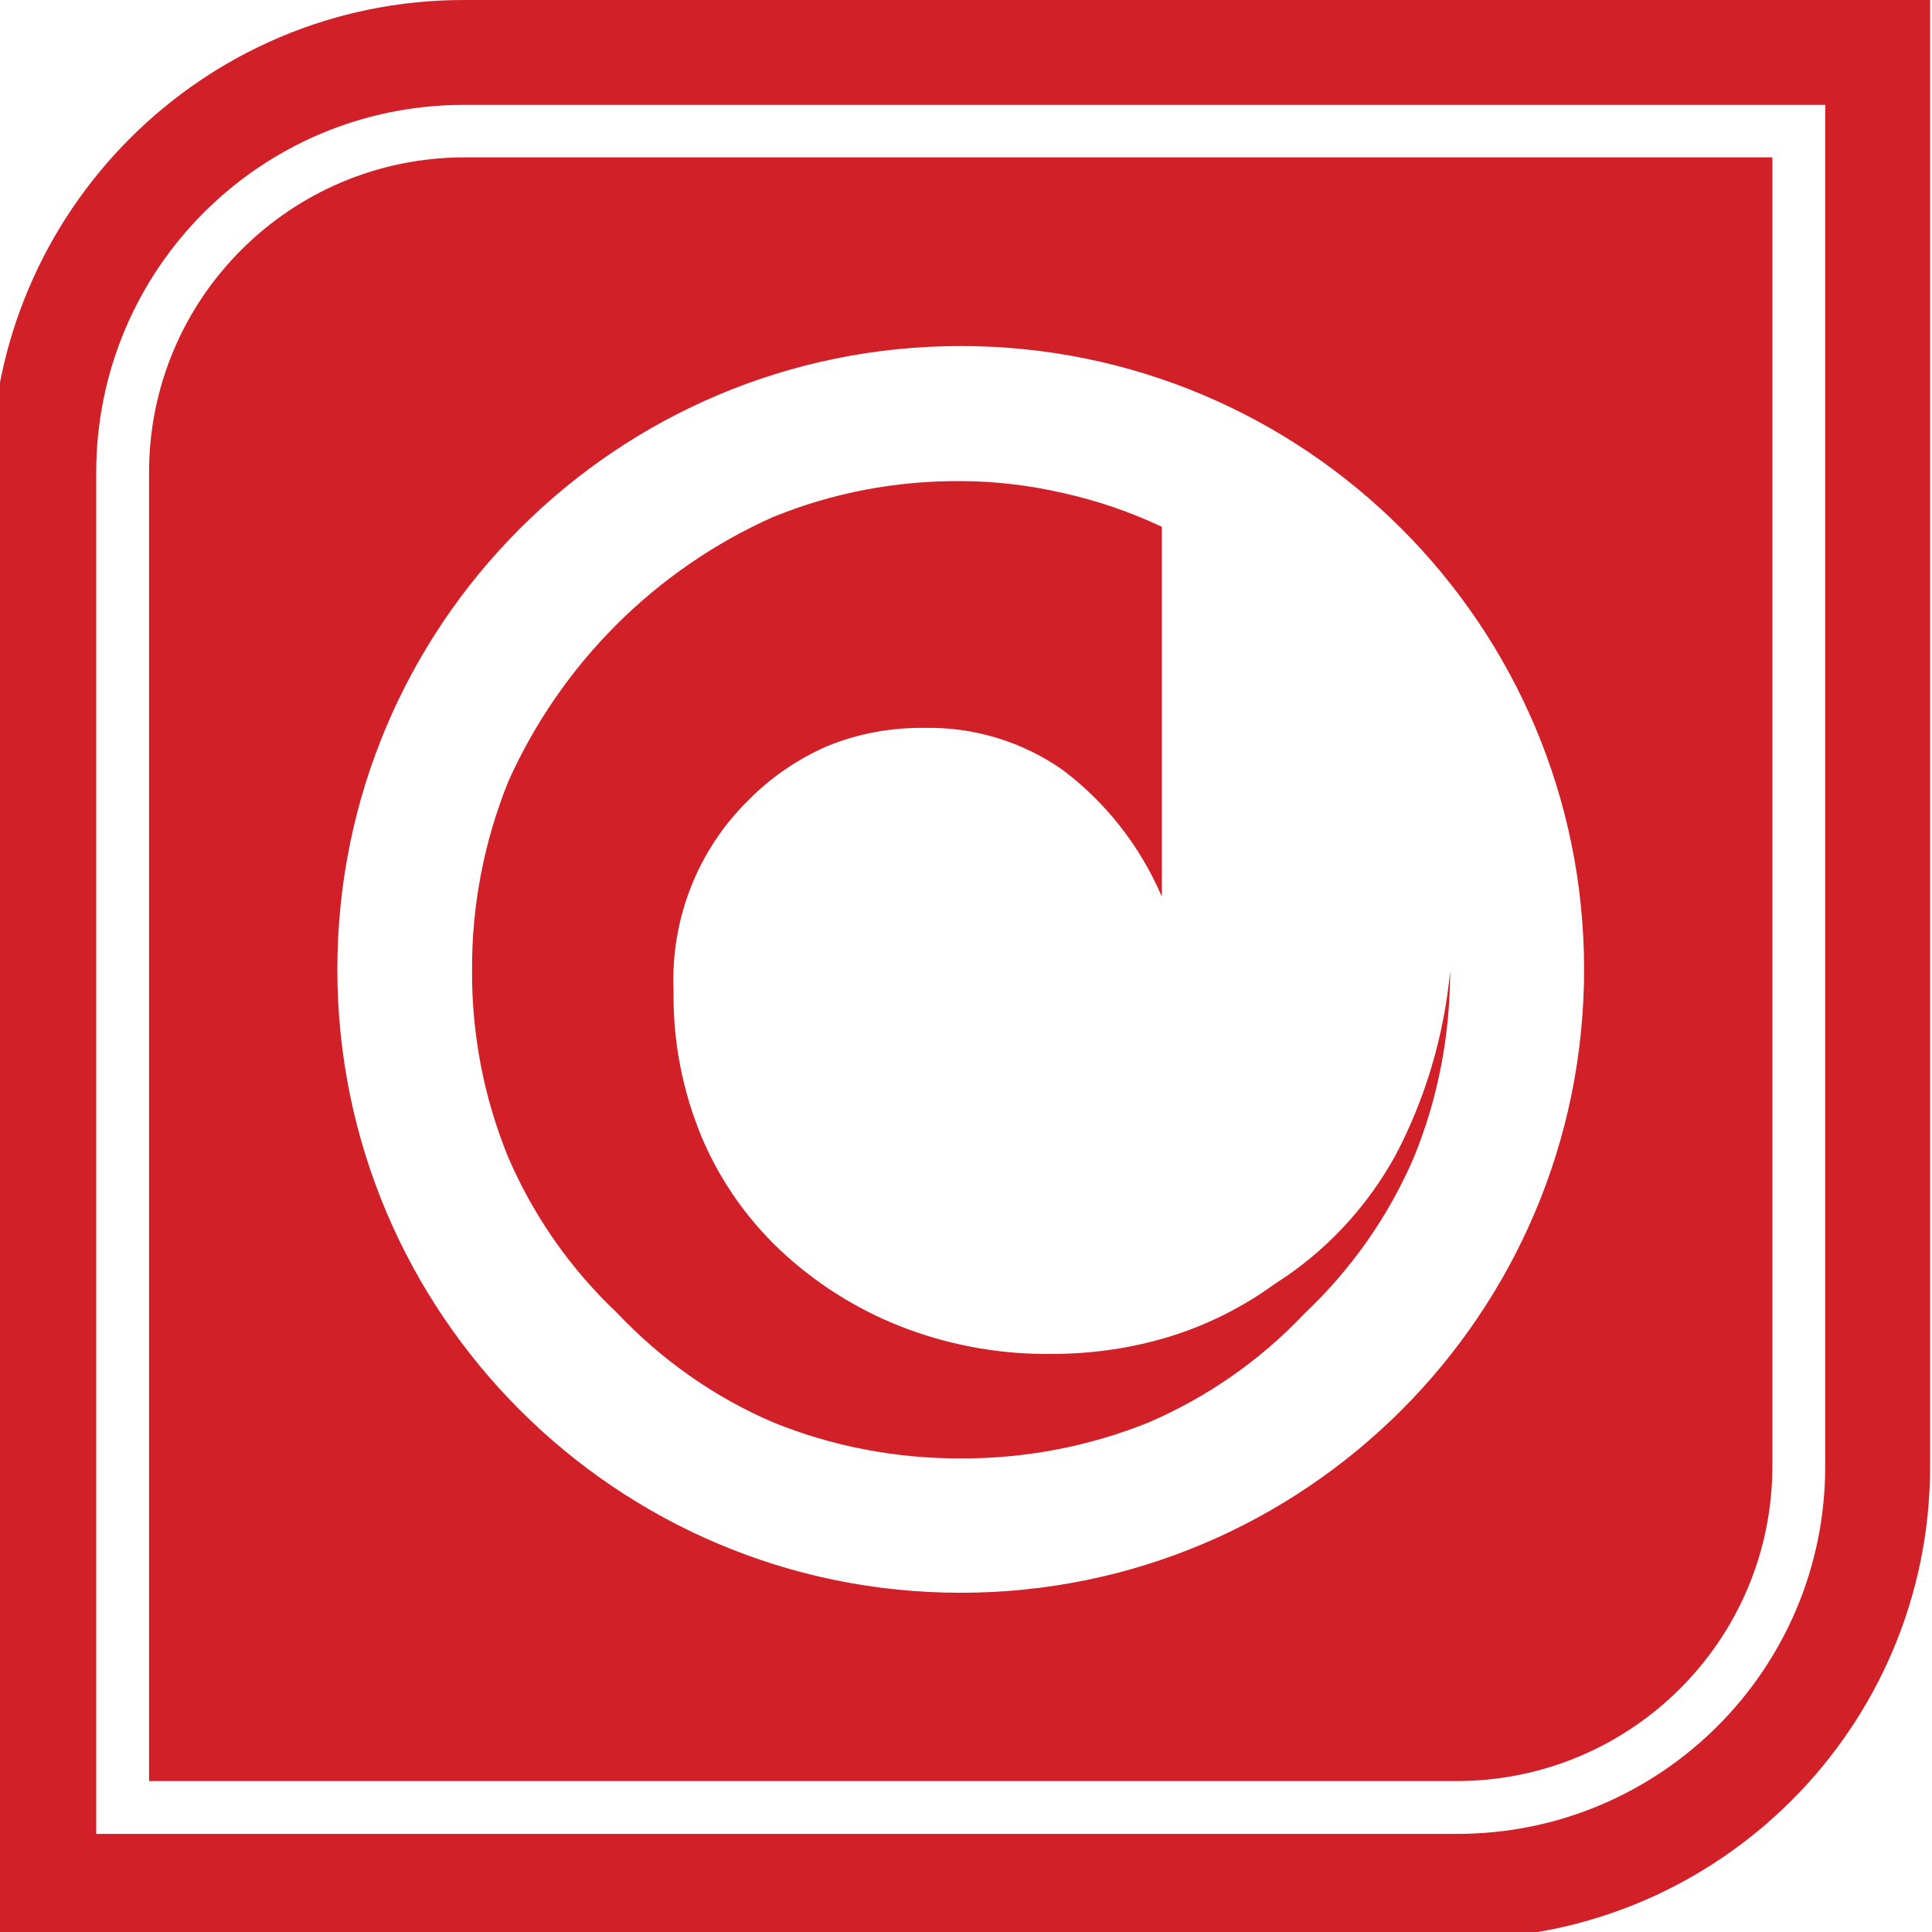
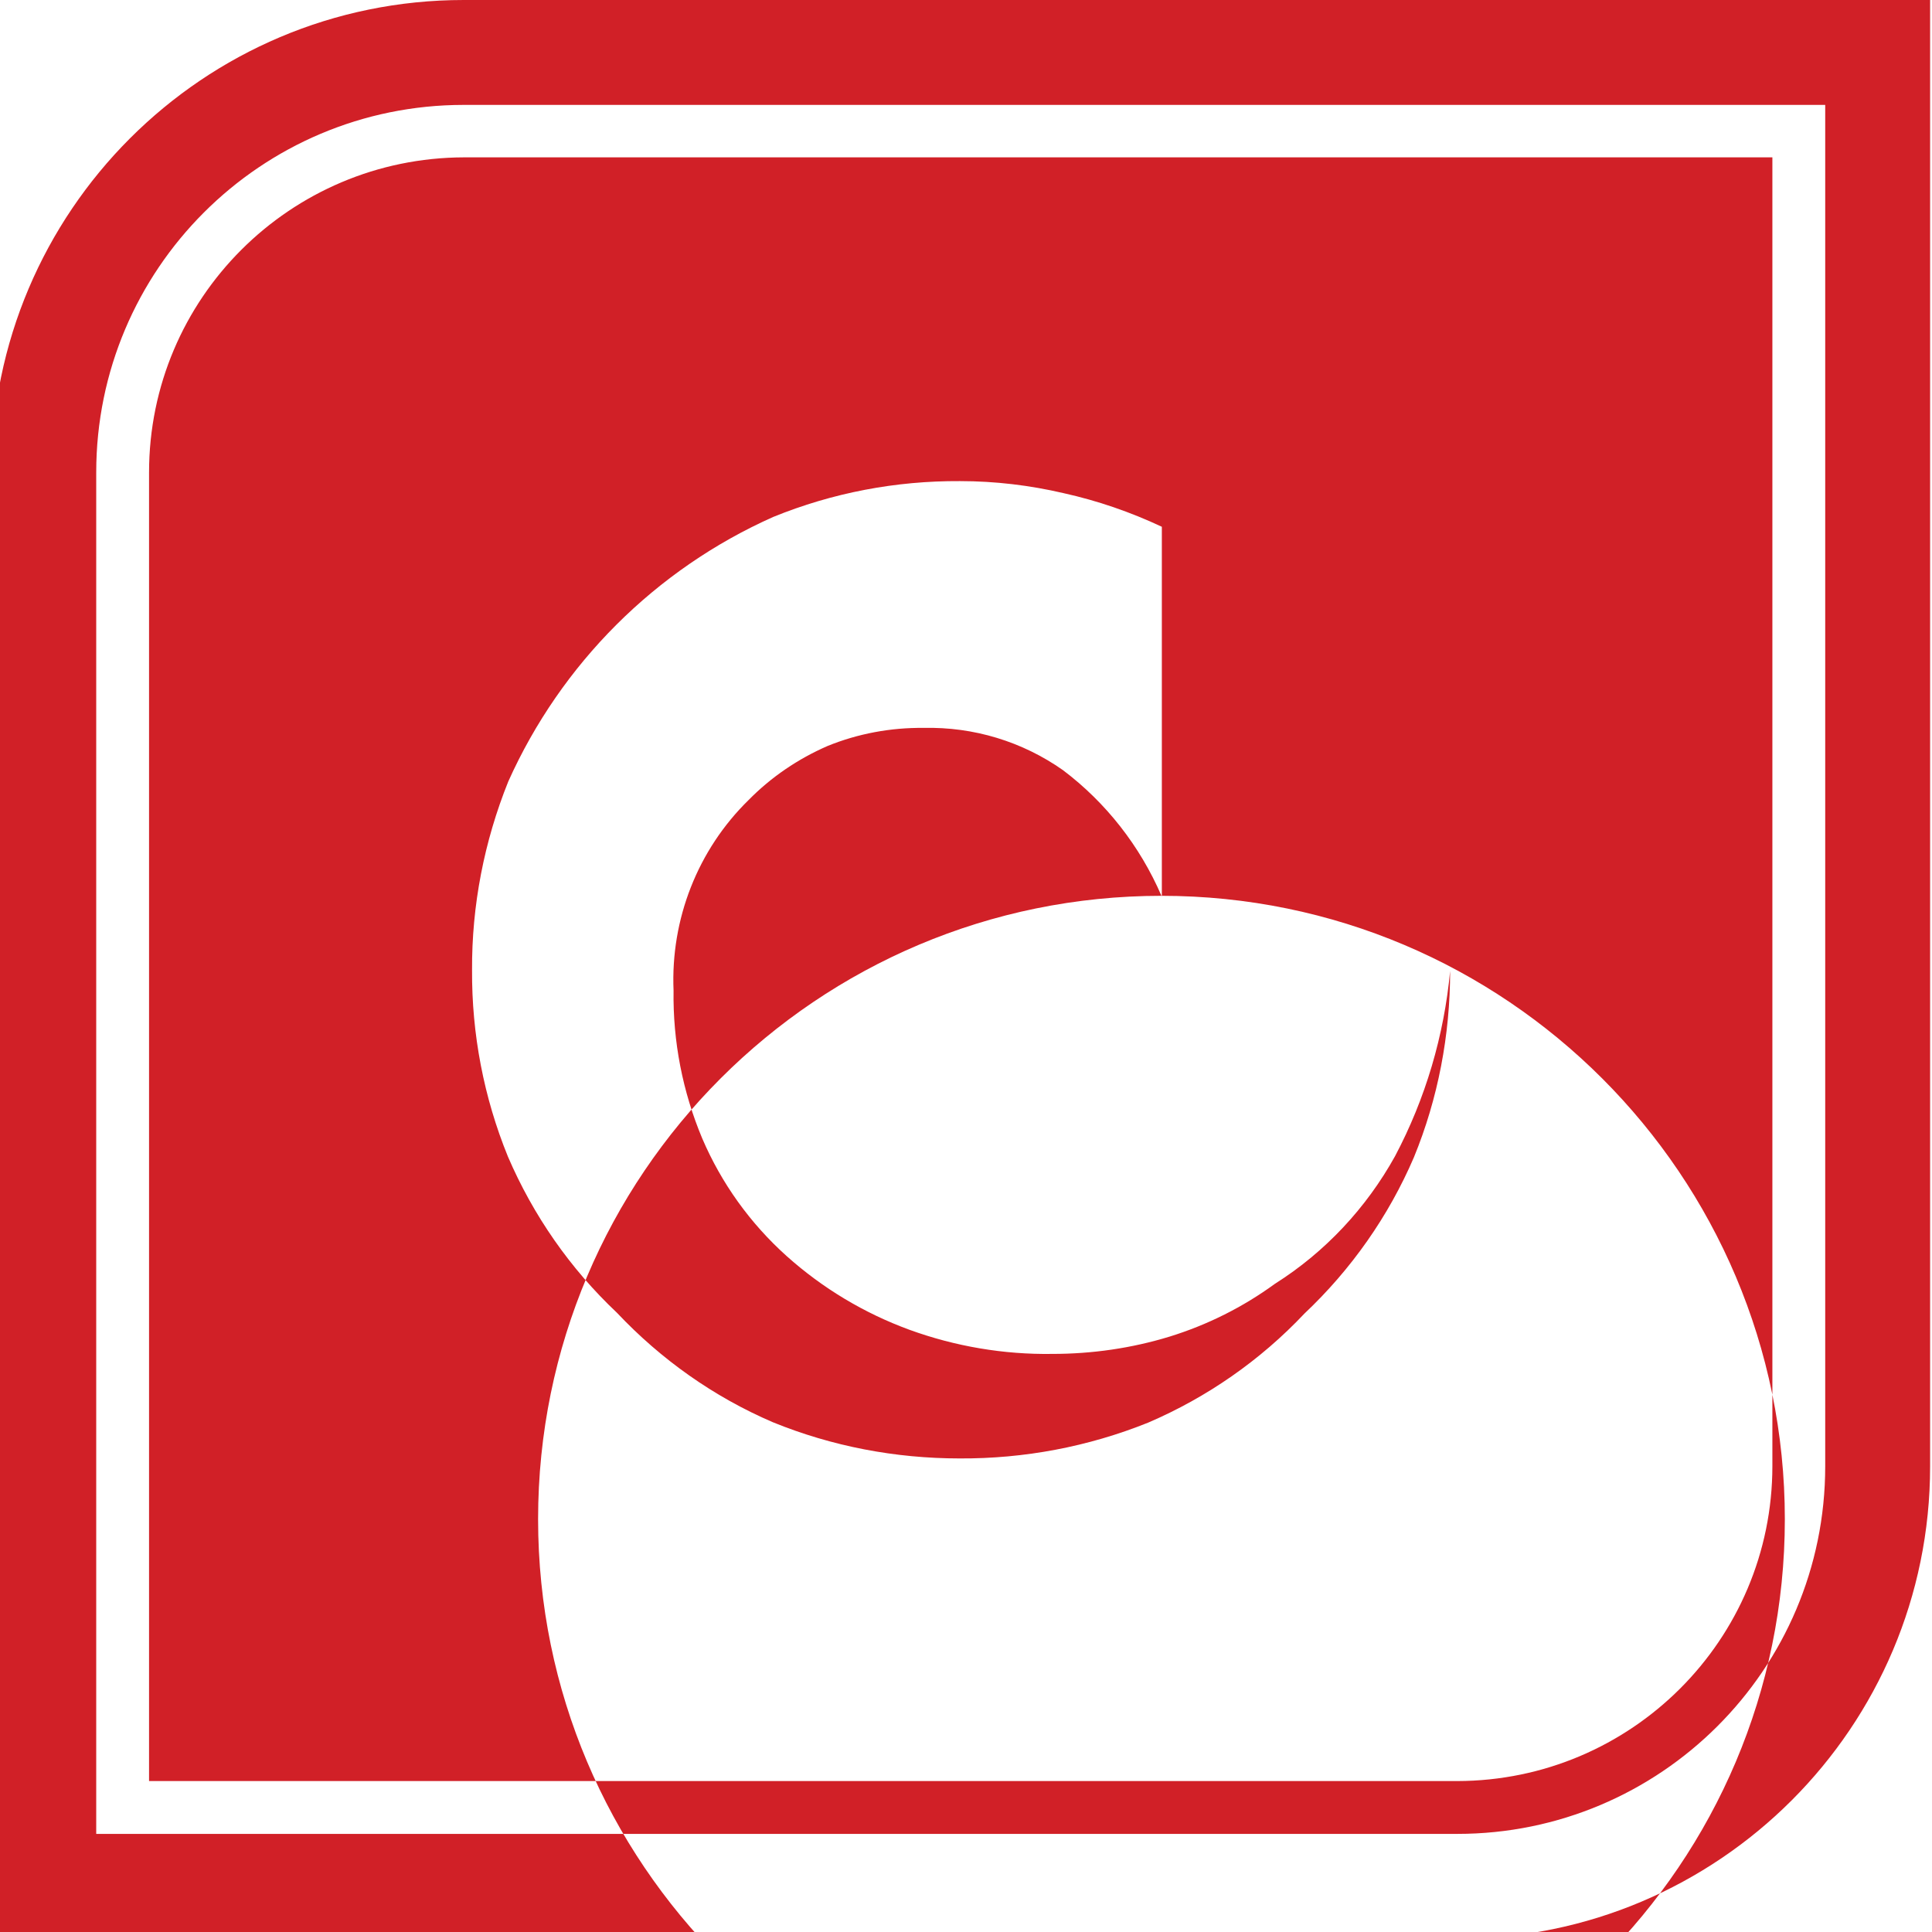
<svg xmlns="http://www.w3.org/2000/svg" version="1.1" viewBox="0 0 512 512">
  <defs>
    <style>
      .cls-1 {
        fill: #d12027;
        fill-rule: evenodd;
      }
    </style>
  </defs>
  <g>
    <g id="Layer_1">
-       <path id="Path_2" class="cls-1" d="M122.9,27.8h360.8v360.8c0,53.8-43.7,97.4-97.5,97.4H25.5V125.2c0-53.8,43.6-97.4,97.4-97.4M122.9,0h388.6v388.6c0,69.1-56.1,125.2-125.2,125.2H-2.3V125.2C-2.2,56.1,53.8,0,122.9,0M307.8,237.4c-5.7-13.2-14.7-24.7-26.1-33.3-10.8-7.6-23.7-11.5-36.9-11.2-8.7-.1-17.4,1.5-25.5,4.8-7.8,3.4-14.9,8.2-20.9,14.3-13.5,13.2-20.7,31.6-19.9,50.5-.2,13.5,2.4,26.8,7.6,39.2,5.1,11.9,12.7,22.5,22.4,31.2,9.5,8.5,20.5,15.1,32.5,19.5,12.1,4.4,25,6.6,37.9,6.4,10.5,0,21-1.5,31.1-4.6,10-3.1,19.4-7.8,27.9-14,13.3-8.4,24.2-20.1,31.8-33.8,8.1-15.3,13-32,14.6-49.1,0,17-3.2,33.8-9.6,49.4-6.7,15.6-16.6,29.7-29,41.4-11.7,12.4-25.8,22.2-41.4,28.9-15.9,6.4-32.9,9.6-50,9.5-17,0-33.8-3.2-49.5-9.6-15.6-6.7-29.6-16.6-41.3-29-12.4-11.7-22.2-25.8-28.9-41.4-6.4-15.7-9.6-32.5-9.5-49.4-.1-17.1,3.2-34.1,9.6-50,14-31.2,39-56.2,70.2-70.1,15.7-6.4,32.5-9.6,49.5-9.5,9.3,0,18.5,1.1,27.5,3.2,9,2,17.7,5,26,8.9v97.9ZM254.6,91.7c91.2,0,165.2,74,165.2,165.2,0,91.2-74,165.2-165.2,165.2-91.2,0-165.2-74-165.2-165.2,0-91.3,74-165.2,165.2-165.2M122.9,41.7h346.8v346.8c0,46.1-37.4,83.4-83.5,83.5H39.5V125.2c0-46.1,37.4-83.4,83.5-83.5" />
+       <path id="Path_2" class="cls-1" d="M122.9,27.8h360.8v360.8c0,53.8-43.7,97.4-97.5,97.4H25.5V125.2c0-53.8,43.6-97.4,97.4-97.4M122.9,0h388.6v388.6c0,69.1-56.1,125.2-125.2,125.2H-2.3V125.2C-2.2,56.1,53.8,0,122.9,0M307.8,237.4c-5.7-13.2-14.7-24.7-26.1-33.3-10.8-7.6-23.7-11.5-36.9-11.2-8.7-.1-17.4,1.5-25.5,4.8-7.8,3.4-14.9,8.2-20.9,14.3-13.5,13.2-20.7,31.6-19.9,50.5-.2,13.5,2.4,26.8,7.6,39.2,5.1,11.9,12.7,22.5,22.4,31.2,9.5,8.5,20.5,15.1,32.5,19.5,12.1,4.4,25,6.6,37.9,6.4,10.5,0,21-1.5,31.1-4.6,10-3.1,19.4-7.8,27.9-14,13.3-8.4,24.2-20.1,31.8-33.8,8.1-15.3,13-32,14.6-49.1,0,17-3.2,33.8-9.6,49.4-6.7,15.6-16.6,29.7-29,41.4-11.7,12.4-25.8,22.2-41.4,28.9-15.9,6.4-32.9,9.6-50,9.5-17,0-33.8-3.2-49.5-9.6-15.6-6.7-29.6-16.6-41.3-29-12.4-11.7-22.2-25.8-28.9-41.4-6.4-15.7-9.6-32.5-9.5-49.4-.1-17.1,3.2-34.1,9.6-50,14-31.2,39-56.2,70.2-70.1,15.7-6.4,32.5-9.6,49.5-9.5,9.3,0,18.5,1.1,27.5,3.2,9,2,17.7,5,26,8.9v97.9Zc91.2,0,165.2,74,165.2,165.2,0,91.2-74,165.2-165.2,165.2-91.2,0-165.2-74-165.2-165.2,0-91.3,74-165.2,165.2-165.2M122.9,41.7h346.8v346.8c0,46.1-37.4,83.4-83.5,83.5H39.5V125.2c0-46.1,37.4-83.4,83.5-83.5" />
    </g>
  </g>
</svg>